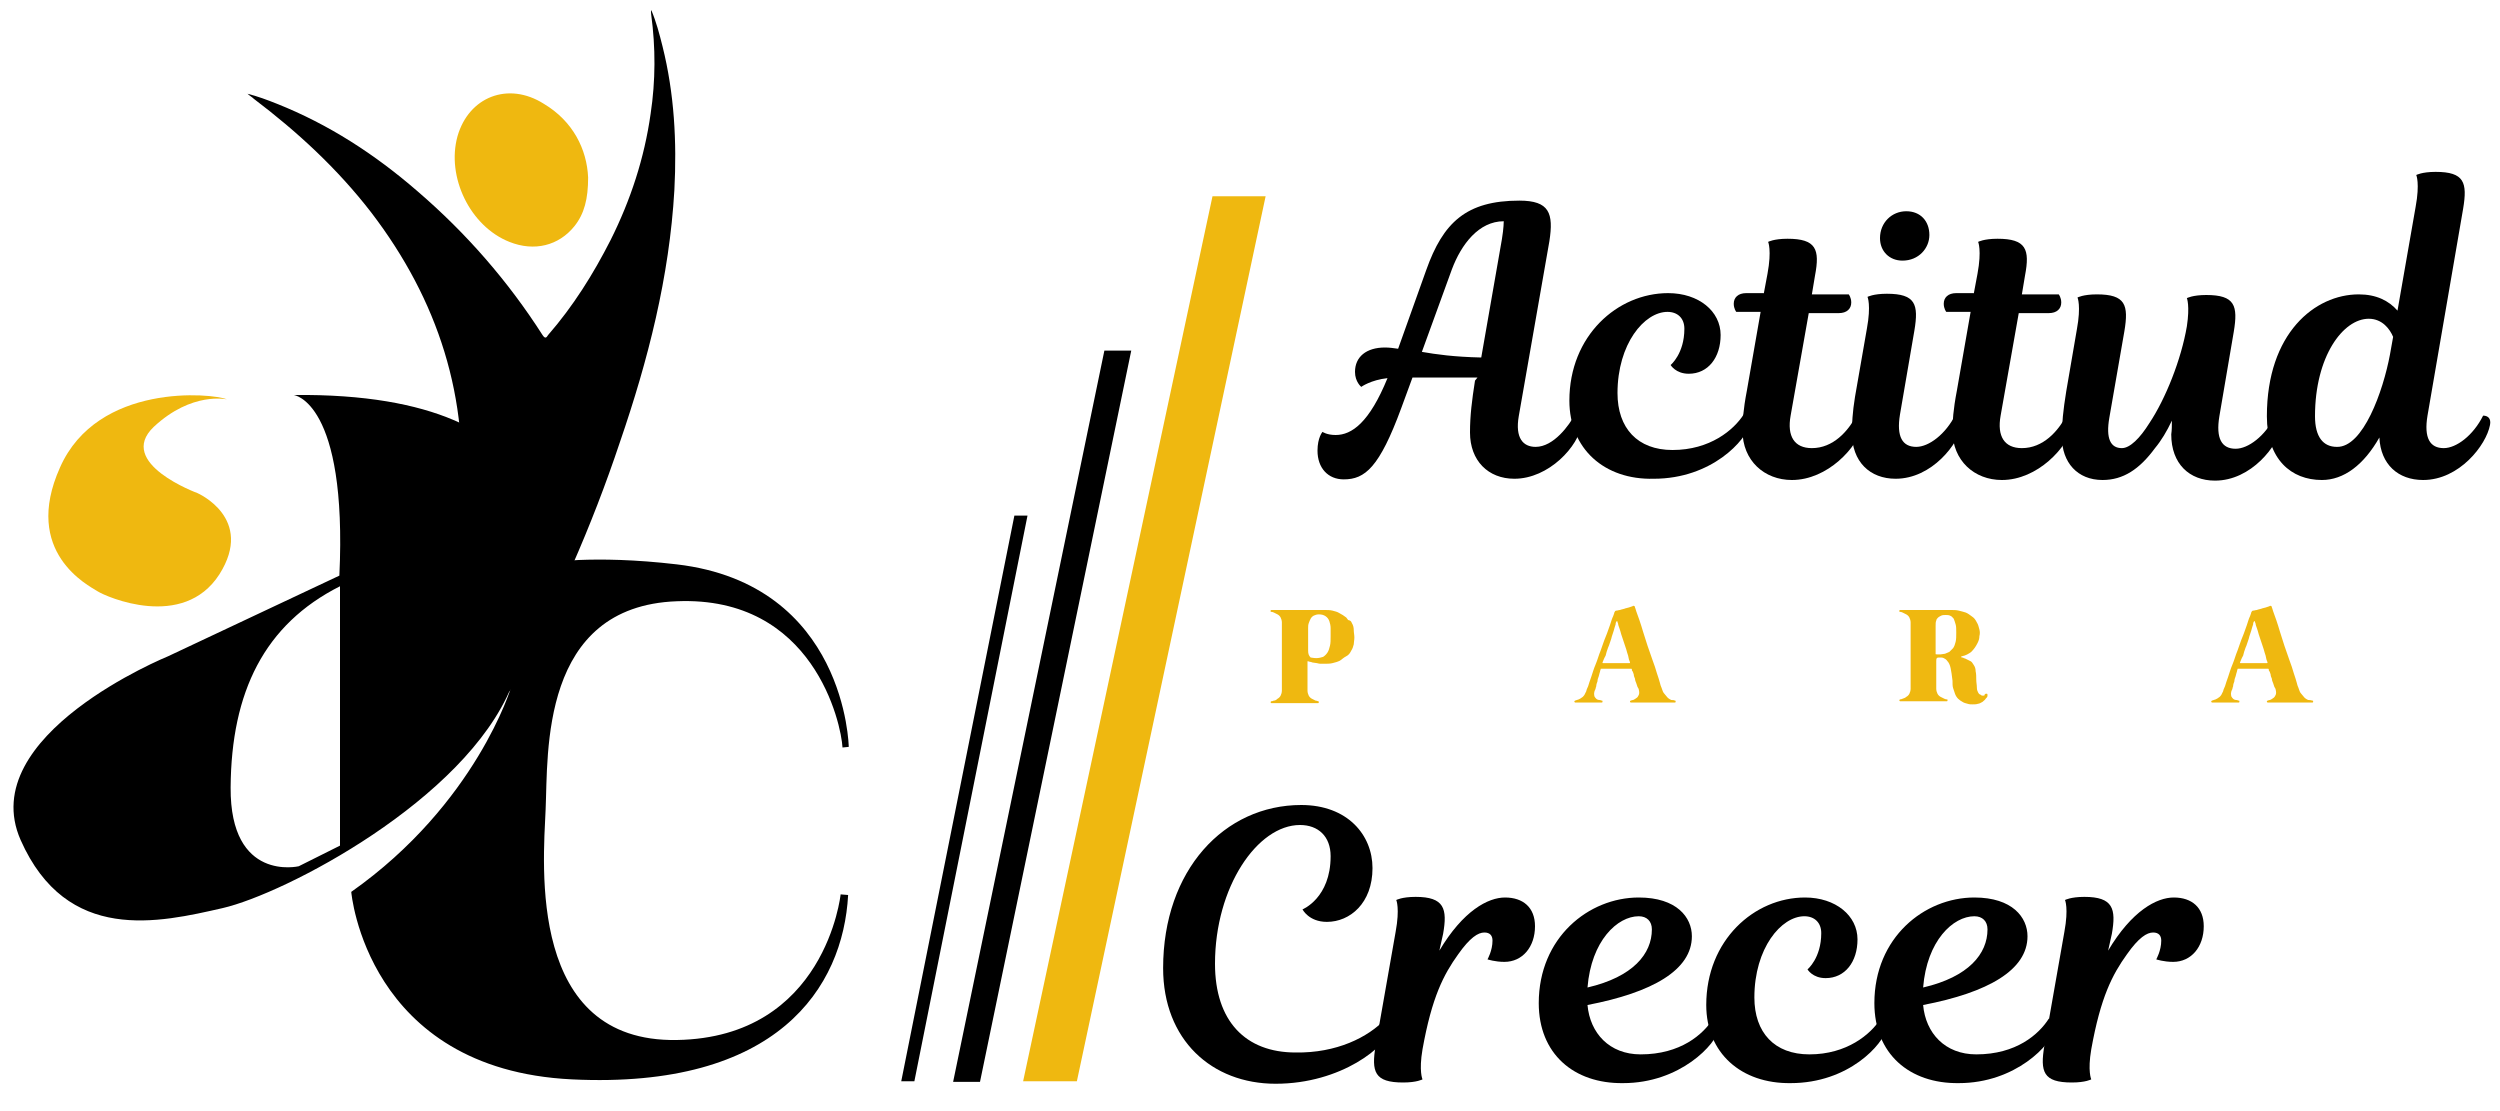
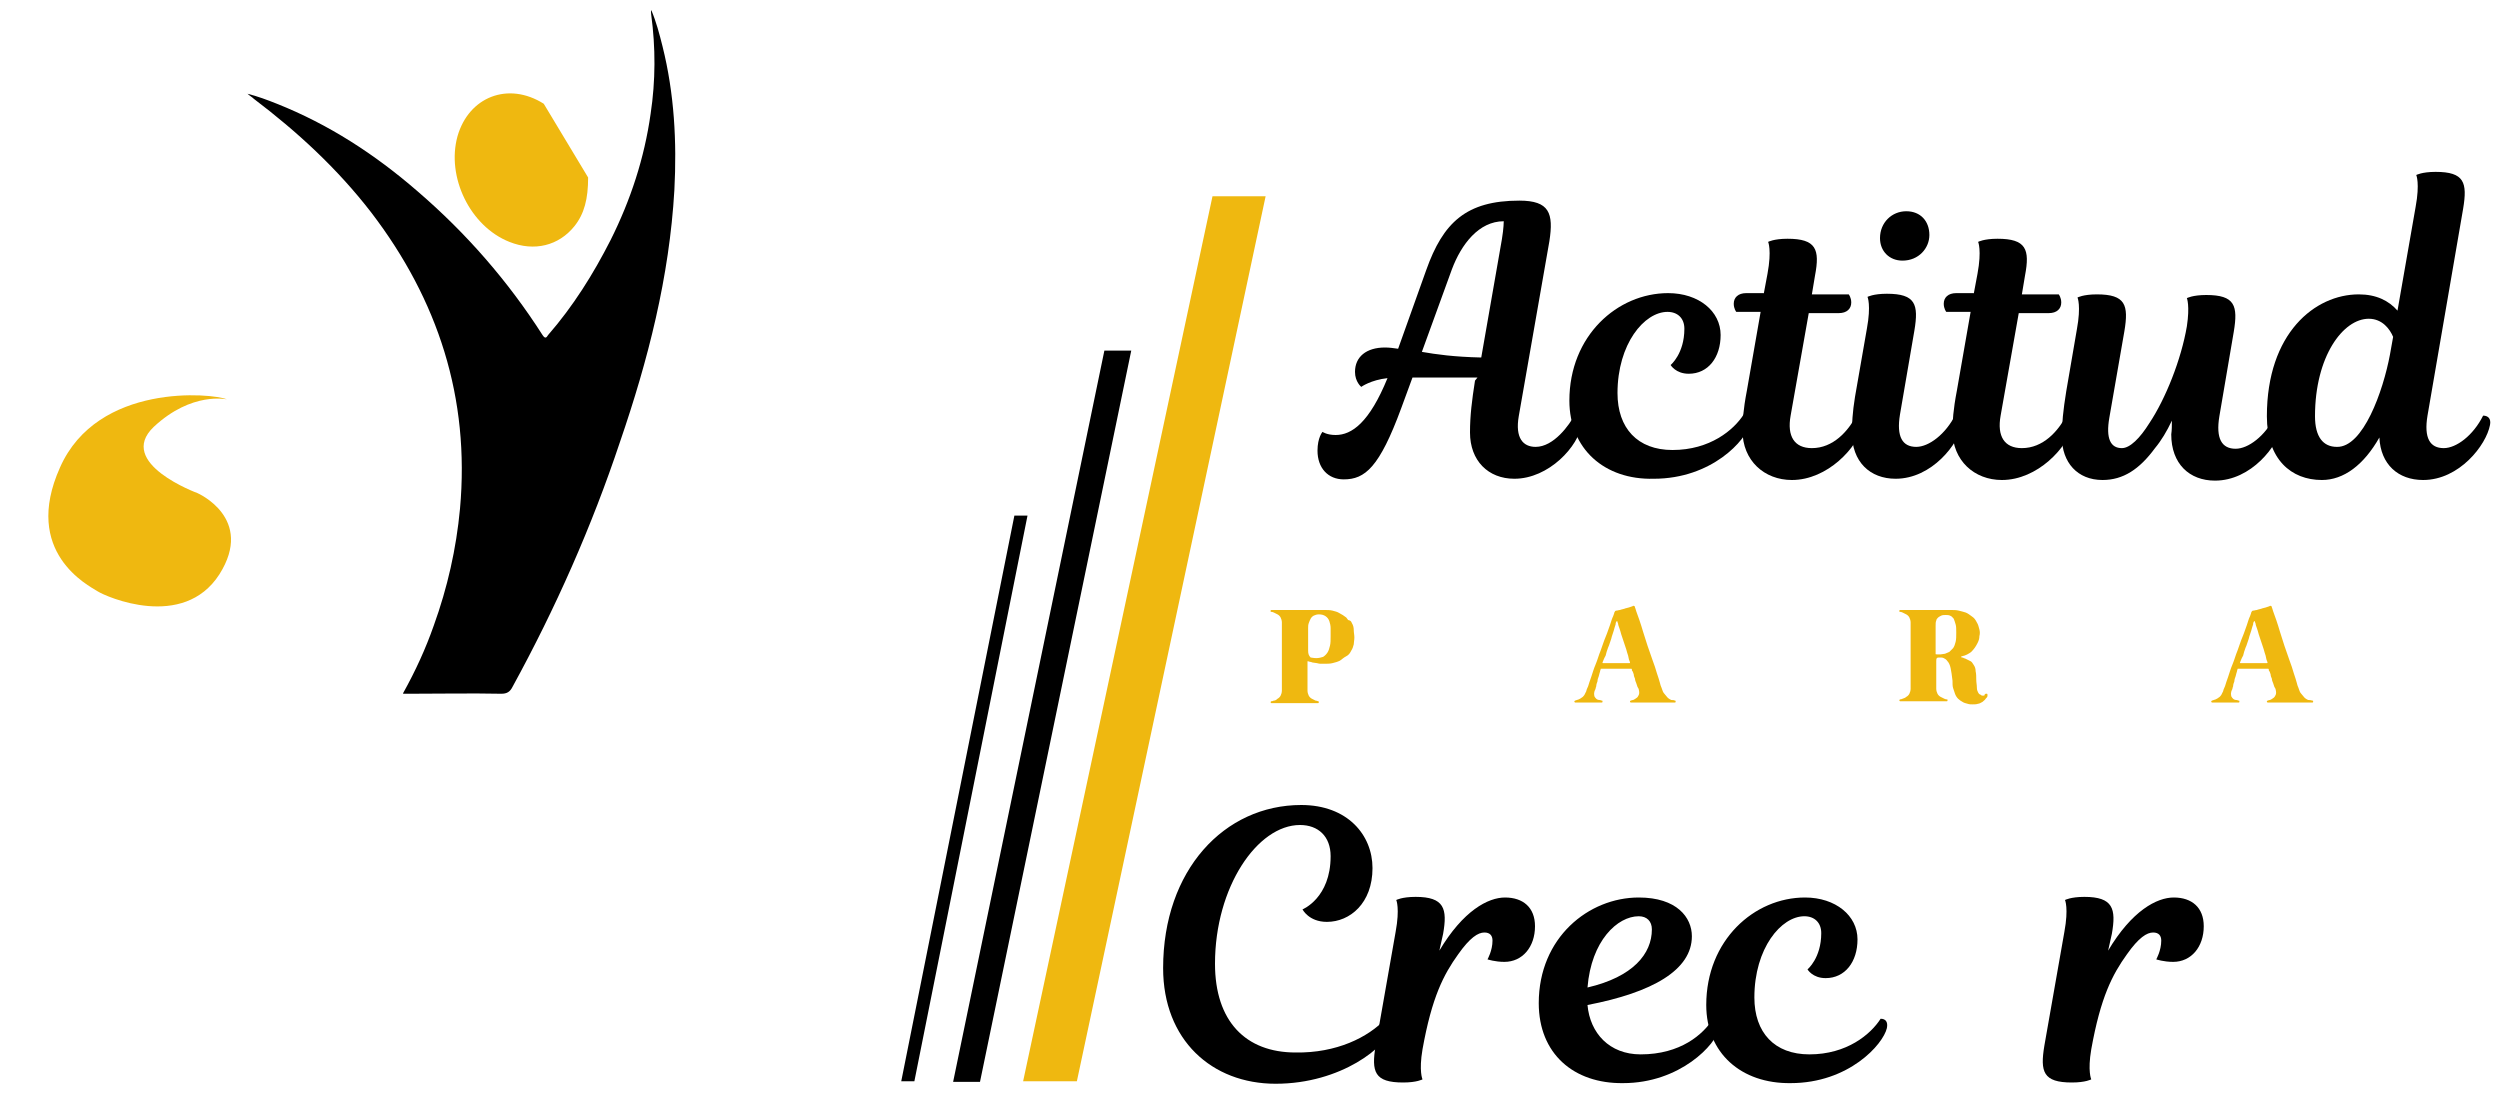
<svg xmlns="http://www.w3.org/2000/svg" version="1.1" id="Capa_1" x="0px" y="0px" viewBox="0 0 400 177.7" style="enable-background:new 0 0 400 177.7;" xml:space="preserve">
  <style type="text/css">
	.st0{fill:#EFB810;}
</style>
  <path class="st0" d="M36.3,63.9c0,0-5.6-1.3-11.7,4.4c-6.1,5.8,7,10.6,7,10.6s9.2,4,3.5,13c-5.8,9-18.1,3.6-19.5,2.7  c-1.4-0.9-12.1-6.2-6-19.8C15.6,61.2,34,62.9,36.3,63.9" />
-   <path d="M87.1,90.1c0,0,7.6-1.4,21.2,0.2c27.1,3.2,27.5,29.2,27.5,29.2l-1,0.1c-0.2-3.8-4.6-24.3-26.5-23.4  c-21.9,0.8-20.6,24.3-21,33.3c-0.4,9-2.9,37.3,21,36.9c23.8-0.4,26.2-23.3,26.2-23.3l1.2,0.1c-0.8,14.8-11.3,31.1-44.2,29.5  c-32.9-1.6-35.3-30-35.3-30c20-14.1,25.6-32.8,25.6-32.8c-7.4,18.1-36.2,33.1-46.2,35.4c-10.1,2.3-24.9,5.8-32.3-10.9  C-4.1,117.6,26.9,105,26.9,105l27.4-12.9C55.6,64.2,47,63.2,47,63.2C92.7,62.7,87.1,90.1,87.1,90.1 M36.9,126  c-0.1,15.2,10.9,12.6,10.9,12.6l6.6-3.3V93.8C42.3,99.9,37,110.7,36.9,126" />
  <g>
    <path d="M236.4,60.4h-10.4l-1.8,4.9c-3.5,9.5-5.8,11.4-9.2,11.4c-2.5,0-4.2-1.8-4.2-4.6c0-2.1,0.8-3,0.8-3s0.7,0.5,2.1,0.5   c2.6,0,5.4-2,8.3-9.1c-2.7,0.3-4.2,1.4-4.2,1.4s-1-0.8-1-2.4c0-2.4,1.8-3.9,4.8-3.9c0.7,0,1.4,0.1,2.1,0.2l4.5-12.6   c2.7-7.6,6.4-11.1,14.9-11.1c4.8,0,5.5,2,4.8,6.5l-4.9,28c-0.6,3.5,0.7,4.9,2.7,4.9c2.9,0,5.4-3.5,6.3-5.2c0.9,0,1.3,0.6,1.1,1.5   c-0.5,3.6-5.3,8.8-10.8,8.8c-4.2,0-7.1-2.9-7.1-7.4c0-2.7,0.3-5.1,0.8-8.3L236.4,60.4z M237,57.2l3.3-18.9c0.3-1.8,0.3-2.9,0.3-2.9   c-4,0-6.8,3.7-8.3,7.7l-4.8,13.2C229.8,56.7,232.6,57.1,237,57.2z" />
    <path d="M251.1,64.1c0-10.4,7.7-17.2,15.8-17.2c4.9,0,8.4,2.9,8.4,6.7c0,3.6-2,6.2-5.1,6.2c-2.1,0-2.9-1.4-2.9-1.4s2.2-1.8,2.2-5.8   c0-1.7-1.1-2.7-2.7-2.7c-3.7,0-8,5.1-8,13c0,5.6,3.2,9.1,8.8,9.1c6,0,9.8-3.2,11.4-5.7c0.8,0,1.2,0.5,1,1.5   c-0.6,2.6-6.1,8.8-15.4,8.8C256.7,76.8,251.1,71.8,251.1,64.1z" />
    <path d="M282.2,47l0.6-3.2c0.7-3.8,0.1-5.1,0.1-5.1s0.9-0.5,3.1-0.5c4.6,0,5.2,1.7,4.4,5.9l-0.5,3h5.9c0,0,0.4,0.5,0.4,1.3   c0,1-0.7,1.7-2,1.7h-4.8l-2.9,16.4c-0.6,3.3,0.6,5.2,3.4,5.2c3.4,0,5.8-2.7,7.1-5.2c0.8,0,1.3,0.5,1.1,1.5   c-0.9,3.6-5.7,8.8-11.4,8.8c-4.4,0-7.9-3.1-7.9-7.9c0-1.4,0.1-3.3,0.7-6.4l2.2-12.6h-3.9c0,0-0.4-0.5-0.4-1.3c0-1,0.7-1.7,2-1.7   H282.2z" />
    <path d="M298.7,52.6c0.7-3.8,0.1-5.1,0.1-5.1s0.9-0.5,3.1-0.5c4.6,0,5.1,1.7,4.4,5.9L304,66.3c-0.6,3.6,0.4,5.2,2.6,5.2   c2,0,4.7-2,6.3-5.2c0.8,0,1.3,0.5,1.1,1.5c-0.6,3.2-4.9,8.8-10.7,8.8c-4.1,0-7-2.7-7-7.4c0-1.2,0.1-3.3,0.5-5.7L298.7,52.6z    M305,33.8c2.3,0,3.7,1.6,3.7,3.8c0,2.1-1.7,4.1-4.3,4.1c-2.1,0-3.6-1.5-3.6-3.6C300.8,35.6,302.7,33.8,305,33.8z" />
    <path d="M315.8,47l0.6-3.2c0.7-3.8,0.1-5.1,0.1-5.1s0.9-0.5,3.1-0.5c4.6,0,5.2,1.7,4.4,5.9l-0.5,3h5.9c0,0,0.4,0.5,0.4,1.3   c0,1-0.7,1.7-2,1.7h-4.8l-2.9,16.4c-0.6,3.3,0.6,5.2,3.4,5.2c3.4,0,5.8-2.7,7.1-5.2c0.8,0,1.3,0.5,1.1,1.5   c-0.9,3.6-5.7,8.8-11.4,8.8c-4.4,0-7.9-3.1-7.9-7.9c0-1.4,0.1-3.3,0.7-6.4l2.2-12.6h-3.9c0,0-0.4-0.5-0.4-1.3c0-1,0.7-1.7,2-1.7   H315.8z" />
    <path d="M347.5,67.3c-0.8,1.7-1.7,3.2-2.7,4.4c-2.5,3.4-5.1,5.1-8.4,5.1c-4,0-6.5-2.8-6.5-6.9c0-2.2,0.2-4.2,0.7-7.3l1.7-9.9   c0.7-3.8,0.1-5.1,0.1-5.1s0.9-0.5,3.1-0.5c4.6,0,5.1,1.7,4.4,5.9l-2.4,13.8c-0.6,3.4,0.2,4.9,2,4.9c1.3,0,2.9-1.6,4.4-4   c2.6-3.9,5.1-10.2,6-15.5c0.5-3.3,0-4.5,0-4.5s0.9-0.5,3.1-0.5c4.6,0,5.1,1.7,4.4,5.9l-2.3,13.5c-0.6,3.6,0.4,5.2,2.6,5.2   c2,0,4.7-2,6.3-5.2c0.8,0,1.3,0.5,1.1,1.5c-0.6,3.2-4.9,8.8-10.7,8.8c-4.1,0-7-2.7-7-7.4C347.5,68.8,347.5,68.1,347.5,67.3z" />
    <path d="M380.7,70c-2.5,4.4-5.7,6.8-9.2,6.8c-4.9,0-8.8-3.3-8.8-10.2c0-13.3,7.7-19.5,14.7-19.5c2.8,0,4.8,1,6.2,2.6l2.9-16.6   c0.7-3.8,0.1-5.1,0.1-5.1s0.9-0.5,3.1-0.5c4.6,0,5.1,1.7,4.4,5.9l-5.7,33.1c-0.6,3.6,0.4,5.2,2.6,5.2c2,0,4.7-2,6.3-5.2   c0.8,0,1.3,0.5,1.1,1.5c-0.6,3.2-4.9,8.8-10.7,8.8C383.7,76.8,380.9,74.3,380.7,70z M382.4,56.7l0.5-2.8c-0.5-1.2-1.7-2.9-3.9-2.9   c-4.1,0-8.6,6-8.6,15.6c0,3.3,1.3,4.9,3.5,4.9C378.1,71.6,381.3,62.6,382.4,56.7z" />
  </g>
  <g>
    <path class="st0" d="M216.3,99.7c0.2,0.3,0.3,0.7,0.3,1.1s0.1,0.8,0.1,1.2c0,0.4-0.1,0.8-0.1,1.1c-0.1,0.4-0.2,0.7-0.4,1   c-0.2,0.4-0.4,0.7-0.8,0.9s-0.7,0.5-1,0.7c-0.4,0.2-0.8,0.3-1.2,0.4c-0.4,0.1-0.8,0.1-1.2,0.1c-0.2,0-0.4,0-0.6,0   c-0.2,0-0.4,0-0.7-0.1c-0.2,0-0.5-0.1-0.7-0.1c-0.2-0.1-0.5-0.1-0.7-0.2c-0.1,0-0.1,0-0.1,0c0,0,0,0.1,0,0.1v4.6   c0,0.3,0.1,0.6,0.2,0.8c0.1,0.2,0.3,0.4,0.5,0.5c0.2,0.1,0.4,0.2,0.6,0.3c0.2,0,0.3,0.1,0.4,0.1c0.1,0,0.1,0,0.1,0.1   c0,0,0,0.1,0,0.1c0,0,0,0.1-0.1,0.1c0,0-0.1,0-0.2,0h-7.1c-0.1,0-0.1,0-0.2,0c0,0-0.1-0.1-0.1-0.1c0,0,0-0.1,0-0.1s0.1-0.1,0.1-0.1   c0.1,0,0.2,0,0.4-0.1c0.2,0,0.4-0.1,0.6-0.3c0.2-0.1,0.4-0.3,0.5-0.5c0.1-0.2,0.2-0.5,0.2-0.8V99.6c0-0.3-0.1-0.6-0.2-0.8   c-0.1-0.2-0.3-0.4-0.5-0.5c-0.2-0.1-0.4-0.2-0.6-0.3c-0.2-0.1-0.3-0.1-0.4-0.1c-0.1,0-0.1,0-0.1-0.1c0,0,0-0.1,0-0.1   c0,0,0-0.1,0.1-0.1c0,0,0.1,0,0.2,0h5.4h1.8c0.4,0,0.8,0,1.2,0c0.4,0,0.8,0,1.2,0.1c0.4,0.1,0.8,0.2,1.1,0.4   c0.4,0.2,0.7,0.4,1.1,0.7c0.1,0.1,0.2,0.3,0.3,0.4C216.2,99.3,216.2,99.5,216.3,99.7z M210.6,105.3c0.4,0,0.8-0.1,1.1-0.2   c0.3-0.2,0.5-0.4,0.7-0.7s0.3-0.7,0.4-1.1c0.1-0.4,0.1-0.9,0.1-1.5c0-0.5,0-0.9,0-1.3c0-0.4-0.1-0.8-0.2-1.1   c-0.1-0.3-0.3-0.6-0.6-0.8c-0.3-0.2-0.6-0.3-1.1-0.3c-0.3,0-0.6,0.1-0.8,0.2c-0.2,0.1-0.4,0.3-0.5,0.5c-0.1,0.2-0.2,0.4-0.3,0.7   s-0.1,0.5-0.1,0.8v3.6c0,0.5,0.1,0.8,0.4,1.1C209.8,105.2,210.2,105.3,210.6,105.3z" />
    <path class="st0" d="M268,112.1c0.1,0,0.1,0,0.1,0.1c0,0,0,0.1,0,0.1c0,0,0,0.1-0.1,0.1c0,0-0.1,0-0.2,0H261c-0.1,0-0.1,0-0.1,0   c0,0-0.1-0.1-0.1-0.1c0,0,0-0.1,0-0.1c0,0,0.1-0.1,0.1-0.1c0.1,0,0.2-0.1,0.4-0.1c0.2-0.1,0.4-0.2,0.5-0.3c0.2-0.1,0.3-0.3,0.4-0.5   c0.1-0.2,0.1-0.5,0-0.9c0-0.1-0.1-0.2-0.2-0.4c-0.1-0.2-0.1-0.4-0.2-0.6c-0.1-0.2-0.2-0.5-0.2-0.7c-0.1-0.2-0.2-0.5-0.2-0.7   c-0.1-0.2-0.1-0.4-0.2-0.5c-0.1-0.1-0.1-0.2-0.1-0.3c0-0.1-0.1-0.1-0.1-0.1h-4.8c-0.1,0-0.1,0-0.1,0.1c0,0.1-0.1,0.2-0.1,0.4   c-0.1,0.2-0.1,0.4-0.2,0.7c-0.1,0.3-0.2,0.5-0.2,0.8c-0.1,0.3-0.2,0.5-0.2,0.8c-0.1,0.2-0.1,0.5-0.2,0.6c-0.1,0.2-0.1,0.3-0.1,0.3   c-0.1,0.3,0,0.5,0,0.7c0.1,0.2,0.2,0.3,0.3,0.4c0.1,0.1,0.3,0.2,0.5,0.2c0.2,0,0.3,0.1,0.4,0.1c0.1,0,0.1,0,0.1,0.1   c0,0,0,0.1,0,0.1s0,0.1-0.1,0.1c0,0-0.1,0-0.1,0h-4.1c-0.1,0-0.1,0-0.1,0c0,0-0.1-0.1-0.1-0.1c0,0,0-0.1,0-0.1c0,0,0.1-0.1,0.1-0.1   c0.2-0.1,0.4-0.1,0.6-0.2c0.2-0.1,0.4-0.2,0.5-0.3c0.2-0.1,0.3-0.3,0.4-0.4c0.1-0.2,0.2-0.4,0.3-0.6c0-0.1,0.1-0.4,0.3-0.8   c0.1-0.4,0.3-0.9,0.5-1.5c0.2-0.6,0.4-1.3,0.7-2c0.3-0.7,0.5-1.5,0.8-2.2c0.3-0.8,0.5-1.5,0.8-2.2c0.3-0.7,0.5-1.4,0.7-1.9   c0.2-0.6,0.3-1,0.5-1.4c0.1-0.3,0.2-0.5,0.2-0.6c0-0.1,0.1-0.1,0.1-0.2c0,0,0.1-0.1,0.2-0.1c0.2,0,0.4-0.1,0.6-0.1   c0.2-0.1,0.4-0.1,0.7-0.2c0.2-0.1,0.4-0.1,0.7-0.2c0.2-0.1,0.4-0.1,0.6-0.2c0.1-0.1,0.2-0.1,0.3,0c0.1,0,0.1,0.1,0.1,0.2   c0,0,0.1,0.2,0.2,0.6c0.1,0.3,0.3,0.8,0.5,1.4s0.4,1.2,0.6,1.9c0.2,0.7,0.5,1.5,0.7,2.2c0.3,0.8,0.5,1.5,0.8,2.3   c0.3,0.8,0.5,1.4,0.7,2.1c0.2,0.6,0.4,1.2,0.5,1.6c0.1,0.5,0.3,0.8,0.3,0.9c0.1,0.3,0.2,0.6,0.4,0.8c0.2,0.2,0.3,0.4,0.5,0.6   c0.2,0.2,0.4,0.3,0.6,0.4C267.6,112,267.8,112,268,112.1z M256.4,106c0,0.1,0,0.1,0.1,0.1h4.2c0.1,0,0.1,0,0.1-0.1   c0,0,0-0.1-0.1-0.3c-0.1-0.2-0.1-0.4-0.2-0.8c-0.1-0.3-0.2-0.6-0.3-1c-0.1-0.4-0.3-0.8-0.4-1.2c-0.1-0.4-0.3-0.8-0.4-1.2   c-0.1-0.4-0.2-0.7-0.3-1c-0.1-0.3-0.2-0.5-0.2-0.7c-0.1-0.2-0.1-0.3-0.1-0.3c0-0.1,0-0.1-0.1-0.1c0,0-0.1,0-0.1,0.1   c0,0-0.1,0.1-0.1,0.4c-0.1,0.3-0.2,0.6-0.3,1c-0.1,0.4-0.3,0.8-0.4,1.3c-0.2,0.5-0.3,1-0.5,1.4c-0.2,0.5-0.3,0.9-0.4,1.3   C256.6,105.4,256.5,105.8,256.4,106z" />
    <path class="st0" d="M317.7,111c0.1,0,0.2,0,0.2,0c0.1,0,0.1,0.1,0.1,0.3c0,0.2-0.1,0.3-0.3,0.5c-0.1,0.2-0.3,0.3-0.5,0.5   c-0.2,0.1-0.5,0.3-0.7,0.3c-0.3,0.1-0.6,0.1-0.9,0.1c-0.3,0-0.5,0-0.8-0.1c-0.3-0.1-0.5-0.1-0.8-0.3c-0.2-0.1-0.5-0.3-0.7-0.5   c-0.2-0.2-0.4-0.5-0.5-0.8c-0.1-0.3-0.2-0.6-0.3-0.9c-0.1-0.3-0.1-0.7-0.1-1.2c-0.1-0.9-0.2-1.5-0.3-2c-0.1-0.5-0.3-0.9-0.5-1.1   c-0.2-0.3-0.4-0.4-0.6-0.5c-0.2-0.1-0.4-0.1-0.6-0.1c-0.3,0-0.4,0-0.5,0.1c-0.1,0.1-0.1,0.3-0.1,0.5v4.4c0,0.3,0.1,0.6,0.2,0.8   c0.1,0.2,0.3,0.4,0.5,0.5c0.2,0.1,0.4,0.2,0.6,0.3s0.3,0.1,0.4,0.1c0.1,0,0.1,0,0.1,0.1c0,0,0,0.1,0,0.1c0,0,0,0.1-0.1,0.1   c0,0-0.1,0-0.2,0h-7.1c-0.1,0-0.1,0-0.2,0c0,0-0.1-0.1-0.1-0.1c0,0,0-0.1,0-0.1c0,0,0.1-0.1,0.1-0.1c0.1,0,0.2,0,0.4-0.1   s0.4-0.1,0.6-0.3c0.2-0.1,0.4-0.3,0.5-0.5c0.1-0.2,0.2-0.5,0.2-0.8V99.6c0-0.3-0.1-0.6-0.2-0.8c-0.1-0.2-0.3-0.4-0.5-0.5   c-0.2-0.1-0.4-0.2-0.6-0.3s-0.3-0.1-0.4-0.1c-0.1,0-0.1,0-0.1-0.1c0,0,0-0.1,0-0.1c0,0,0-0.1,0.1-0.1c0,0,0.1,0,0.2,0h6.8   c0.4,0,0.8,0,1.2,0c0.4,0,0.8,0,1.2,0.1c0.4,0.1,0.8,0.2,1.1,0.3s0.7,0.4,1.1,0.7c0.3,0.2,0.5,0.5,0.7,0.9c0.2,0.3,0.3,0.7,0.4,1.1   c0.1,0.4,0.1,0.7,0,1.1c0,0.4-0.1,0.7-0.3,1.1c-0.3,0.6-0.6,1-1,1.4c-0.4,0.3-0.9,0.6-1.5,0.7c-0.1,0-0.1,0-0.1,0.1   c0,0,0,0.1,0.1,0.1c0.1,0,0.2,0,0.3,0.1c0.1,0,0.3,0.1,0.5,0.2c0.2,0.1,0.4,0.2,0.6,0.3c0.2,0.1,0.3,0.3,0.5,0.6   c0.2,0.3,0.3,0.6,0.3,1c0.1,0.4,0.1,0.9,0.1,1.3c0,0.5,0.1,0.9,0.1,1.3s0.1,0.6,0.2,0.8c0.1,0.2,0.2,0.3,0.3,0.3   c0.1,0.1,0.2,0.1,0.3,0.2c0.1,0,0.2,0,0.4,0C317.5,111.1,317.6,111.1,317.7,111z M309.9,104.7c0.2,0,0.4,0,0.6,0   c0.2,0,0.5-0.1,0.7-0.1c0.2-0.1,0.5-0.2,0.7-0.3c0.2-0.2,0.4-0.4,0.6-0.6c0.2-0.3,0.3-0.6,0.4-1c0.1-0.4,0.1-0.9,0.1-1.5   c0-0.5,0-1-0.1-1.3c-0.1-0.4-0.2-0.6-0.3-0.9c-0.2-0.2-0.3-0.4-0.6-0.5c-0.2-0.1-0.5-0.1-0.7-0.1c-0.2,0-0.5,0-0.7,0.1   c-0.2,0.1-0.4,0.2-0.5,0.3c-0.1,0.1-0.3,0.3-0.3,0.5c-0.1,0.2-0.1,0.5-0.1,0.8v4.6C309.6,104.6,309.7,104.7,309.9,104.7z" />
    <path class="st0" d="M370,112.1c0.1,0,0.1,0,0.1,0.1c0,0,0,0.1,0,0.1c0,0,0,0.1-0.1,0.1c0,0-0.1,0-0.2,0h-6.9c-0.1,0-0.1,0-0.1,0   c0,0-0.1-0.1-0.1-0.1c0,0,0-0.1,0-0.1c0,0,0.1-0.1,0.1-0.1c0.1,0,0.2-0.1,0.4-0.1c0.2-0.1,0.4-0.2,0.5-0.3c0.2-0.1,0.3-0.3,0.4-0.5   c0.1-0.2,0.1-0.5,0-0.9c0-0.1-0.1-0.2-0.2-0.4c-0.1-0.2-0.1-0.4-0.2-0.6c-0.1-0.2-0.2-0.5-0.2-0.7c-0.1-0.2-0.2-0.5-0.2-0.7   c-0.1-0.2-0.1-0.4-0.2-0.5c-0.1-0.1-0.1-0.2-0.1-0.3c0-0.1-0.1-0.1-0.1-0.1h-4.8c-0.1,0-0.1,0-0.1,0.1c0,0.1-0.1,0.2-0.1,0.4   c-0.1,0.2-0.1,0.4-0.2,0.7c-0.1,0.3-0.2,0.5-0.2,0.8c-0.1,0.3-0.2,0.5-0.2,0.8c-0.1,0.2-0.1,0.5-0.2,0.6c-0.1,0.2-0.1,0.3-0.1,0.3   c-0.1,0.3,0,0.5,0,0.7c0.1,0.2,0.2,0.3,0.3,0.4c0.1,0.1,0.3,0.2,0.5,0.2c0.2,0,0.3,0.1,0.4,0.1c0.1,0,0.1,0,0.1,0.1   c0,0,0,0.1,0,0.1s0,0.1-0.1,0.1c0,0-0.1,0-0.1,0h-4.1c-0.1,0-0.1,0-0.1,0c0,0-0.1-0.1-0.1-0.1c0,0,0-0.1,0-0.1c0,0,0.1-0.1,0.1-0.1   c0.2-0.1,0.4-0.1,0.6-0.2c0.2-0.1,0.4-0.2,0.5-0.3c0.2-0.1,0.3-0.3,0.4-0.4c0.1-0.2,0.2-0.4,0.3-0.6c0-0.1,0.1-0.4,0.3-0.8   c0.1-0.4,0.3-0.9,0.5-1.5c0.2-0.6,0.4-1.3,0.7-2c0.3-0.7,0.5-1.5,0.8-2.2c0.3-0.8,0.5-1.5,0.8-2.2c0.3-0.7,0.5-1.4,0.7-1.9   c0.2-0.6,0.3-1,0.5-1.4c0.1-0.3,0.2-0.5,0.2-0.6c0-0.1,0.1-0.1,0.1-0.2c0,0,0.1-0.1,0.2-0.1c0.2,0,0.4-0.1,0.6-0.1   c0.2-0.1,0.4-0.1,0.7-0.2c0.2-0.1,0.4-0.1,0.7-0.2c0.2-0.1,0.4-0.1,0.6-0.2c0.1-0.1,0.2-0.1,0.3,0c0.1,0,0.1,0.1,0.1,0.2   c0,0,0.1,0.2,0.2,0.6c0.1,0.3,0.3,0.8,0.5,1.4s0.4,1.2,0.6,1.9c0.2,0.7,0.5,1.5,0.7,2.2c0.3,0.8,0.5,1.5,0.8,2.3   c0.3,0.8,0.5,1.4,0.7,2.1c0.2,0.6,0.4,1.2,0.5,1.6c0.1,0.5,0.3,0.8,0.3,0.9c0.1,0.3,0.2,0.6,0.4,0.8c0.2,0.2,0.3,0.4,0.5,0.6   c0.2,0.2,0.4,0.3,0.6,0.4C369.5,112,369.7,112,370,112.1z M358.4,106c0,0.1,0,0.1,0.1,0.1h4.2c0.1,0,0.1,0,0.1-0.1   c0,0,0-0.1-0.1-0.3c-0.1-0.2-0.1-0.4-0.2-0.8c-0.1-0.3-0.2-0.6-0.3-1c-0.1-0.4-0.3-0.8-0.4-1.2c-0.1-0.4-0.3-0.8-0.4-1.2   c-0.1-0.4-0.2-0.7-0.3-1c-0.1-0.3-0.2-0.5-0.2-0.7c-0.1-0.2-0.1-0.3-0.1-0.3c0-0.1,0-0.1-0.1-0.1c0,0-0.1,0-0.1,0.1   c0,0-0.1,0.1-0.1,0.4c-0.1,0.3-0.2,0.6-0.3,1c-0.1,0.4-0.3,0.8-0.4,1.3c-0.2,0.5-0.3,1-0.5,1.4c-0.2,0.5-0.3,0.9-0.4,1.3   C358.6,105.4,358.5,105.8,358.4,106z" />
  </g>
  <g>
    <path d="M221.7,163c1,0,1.1,0.5,1,1.3c-0.7,3.1-8.1,9.1-18.6,9.1c-10.2,0-18-7-18-18.5c0-15.7,9.8-26.1,22.1-26.1   c7.4,0,11.4,4.8,11.4,10.1c0,5.6-3.6,8.6-7.3,8.6c-2.9,0-3.9-2-3.9-2s4.5-1.8,4.5-8.5c0-3.2-2-5-4.9-5c-6.8,0-13.6,9.9-13.6,22.2   c0,9.2,4.9,14.2,12.9,14.2C213.8,168.5,218.9,166,221.7,163z" />
    <path d="M230.3,152.1c3.8-6.4,7.8-8.5,10.5-8.5c2.9,0,4.8,1.6,4.8,4.6c0,3.3-2,5.7-4.9,5.7c-1.5,0-2.7-0.4-2.7-0.4s0.8-1.4,0.8-3   c0-0.8-0.4-1.3-1.3-1.3c-1,0-2.3,0.8-4.2,3.5c-2.3,3.2-4.2,6.8-5.7,15.2c-0.6,3.5,0,4.8,0,4.8s-0.9,0.5-3.1,0.5   c-4.6,0-5.1-1.7-4.4-5.9l3.2-18.2c0.7-3.8,0.1-5.1,0.1-5.1s0.9-0.5,3.1-0.5c4.6,0,5.1,1.9,4.4,5.9L230.3,152.1z" />
    <path d="M246.2,160.5c0-10.5,8-16.9,16-16.9c6.1,0,8.5,3.2,8.5,6.2c0,5.4-6.3,9-16.7,11c0.4,4.5,3.5,7.9,8.5,7.9   c6.4,0,10-3.2,11.6-5.7c0.8,0,1.2,0.5,1,1.5c-0.5,2.6-6.3,8.8-15.4,8.8C251.8,173.4,246.2,168.6,246.2,160.5z M254,158   c7.3-1.7,10.3-5.4,10.3-9.3c0-1.3-0.8-2.1-2.1-2.1C258.8,146.6,254.6,150.5,254,158z" />
    <path d="M273,160.8c0-10.4,7.7-17.2,15.8-17.2c4.9,0,8.4,2.9,8.4,6.7c0,3.6-2,6.2-5.1,6.2c-2.1,0-2.9-1.4-2.9-1.4s2.2-1.8,2.2-5.8   c0-1.7-1.1-2.7-2.7-2.7c-3.7,0-8,5.1-8,13c0,5.6,3.2,9.1,8.8,9.1c6,0,9.8-3.2,11.4-5.7c0.8,0,1.2,0.5,1,1.5   c-0.6,2.6-6.1,8.8-15.4,8.8C278.6,173.4,273,168.5,273,160.8z" />
-     <path d="M299.9,160.5c0-10.5,8-16.9,16-16.9c6.1,0,8.5,3.2,8.5,6.2c0,5.4-6.3,9-16.7,11c0.4,4.5,3.5,7.9,8.5,7.9   c6.4,0,10-3.2,11.6-5.7c0.8,0,1.2,0.5,1,1.5c-0.5,2.6-6.3,8.8-15.4,8.8C305.5,173.4,299.9,168.6,299.9,160.5z M307.7,158   c7.3-1.7,10.3-5.4,10.3-9.3c0-1.3-0.8-2.1-2.1-2.1C312.5,146.6,308.3,150.5,307.7,158z" />
    <path d="M337.3,152.1c3.8-6.4,7.8-8.5,10.5-8.5c2.9,0,4.8,1.6,4.8,4.6c0,3.3-2,5.7-4.9,5.7c-1.5,0-2.7-0.4-2.7-0.4s0.8-1.4,0.8-3   c0-0.8-0.4-1.3-1.3-1.3c-1,0-2.3,0.8-4.2,3.5c-2.3,3.2-4.2,6.8-5.7,15.2c-0.6,3.5,0,4.8,0,4.8s-0.9,0.5-3.1,0.5   c-4.6,0-5.1-1.7-4.4-5.9l3.2-18.2c0.7-3.8,0.1-5.1,0.1-5.1s0.9-0.5,3.1-0.5c4.6,0,5.1,1.9,4.4,5.9L337.3,152.1z" />
  </g>
  <path d="M64.5,110.9c2-3.6,3.6-7.1,4.9-10.8c2.2-6.1,3.6-12.3,4.2-18.7C75.2,63.7,70.1,48,59.4,34C54,27,47.6,21.1,40.6,15.8  c-0.3-0.3-0.7-0.5-1-0.8c1.6,0.4,3.2,1,4.7,1.6c8.3,3.3,15.7,8.1,22.5,14c7.8,6.7,14.5,14.4,20,23c0.4,0.6,0.6,0.5,0.9,0  c4-4.6,7.2-9.7,10-15.2c3.2-6.4,5.4-13.1,6.4-20.2c0.8-5.3,0.8-10.6,0.1-15.8c0-0.2-0.1-0.5,0-0.8c0.8,1.9,1.3,3.8,1.8,5.8  c1.9,7.6,2.3,15.3,1.9,23c-0.8,13.9-4.2,27.2-8.7,40.3C94.7,84.2,88.9,97.3,82,109.9c-0.4,0.8-0.9,1.1-1.8,1.1  c-4.9-0.1-9.8,0-14.7,0H64.5z" />
-   <path class="st0" d="M94.1,28.4c0,3.4-0.6,5.8-2.2,7.8c-2.5,3.1-6.4,4.1-10.4,2.5c-6.3-2.5-10.1-10.4-8.3-16.9  c1.8-6.3,8.1-8.8,13.8-5.2C91.7,19.4,93.9,23.9,94.1,28.4" />
+   <path class="st0" d="M94.1,28.4c0,3.4-0.6,5.8-2.2,7.8c-2.5,3.1-6.4,4.1-10.4,2.5c-6.3-2.5-10.1-10.4-8.3-16.9  c1.8-6.3,8.1-8.8,13.8-5.2" />
  <polygon class="st0" points="172.3,173 163.7,173 194,31.4 202.5,31.4 " />
  <polygon points="156.8,173.1 152.5,173.1 176.7,56.1 181,56.1 " />
  <polygon points="146.3,173 144.2,173 162.3,82.5 164.4,82.5 " />
</svg>